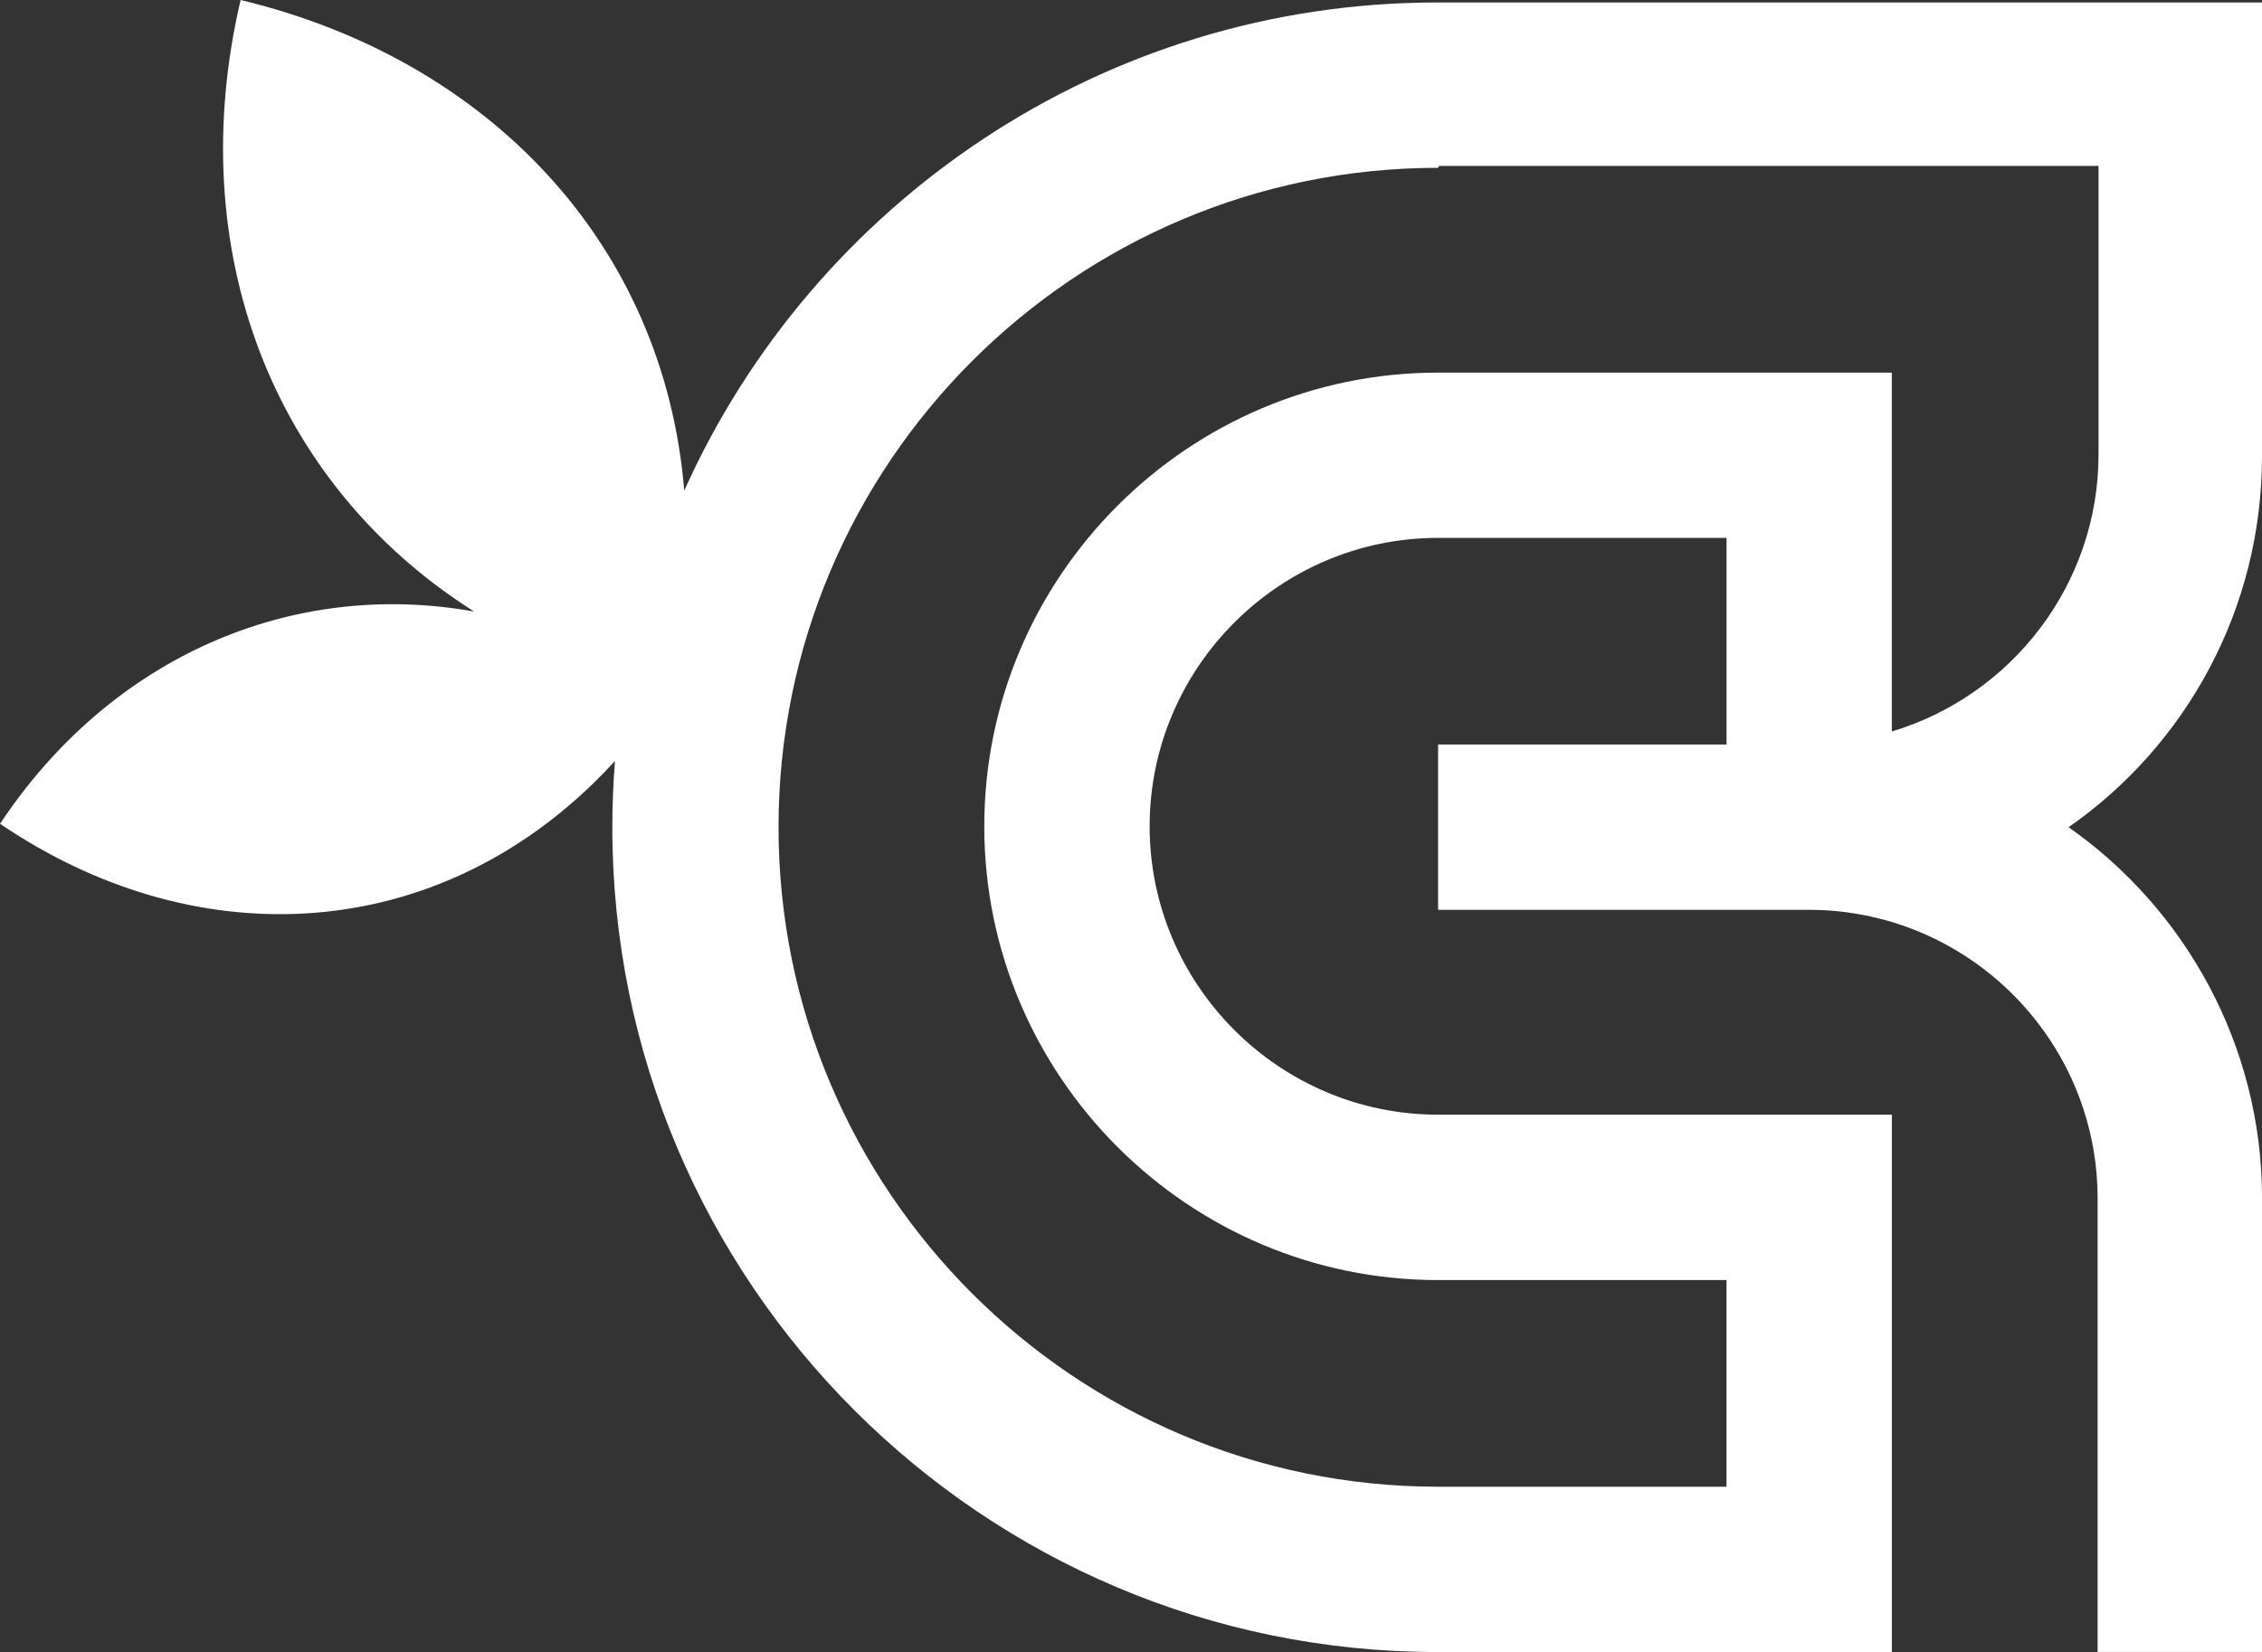
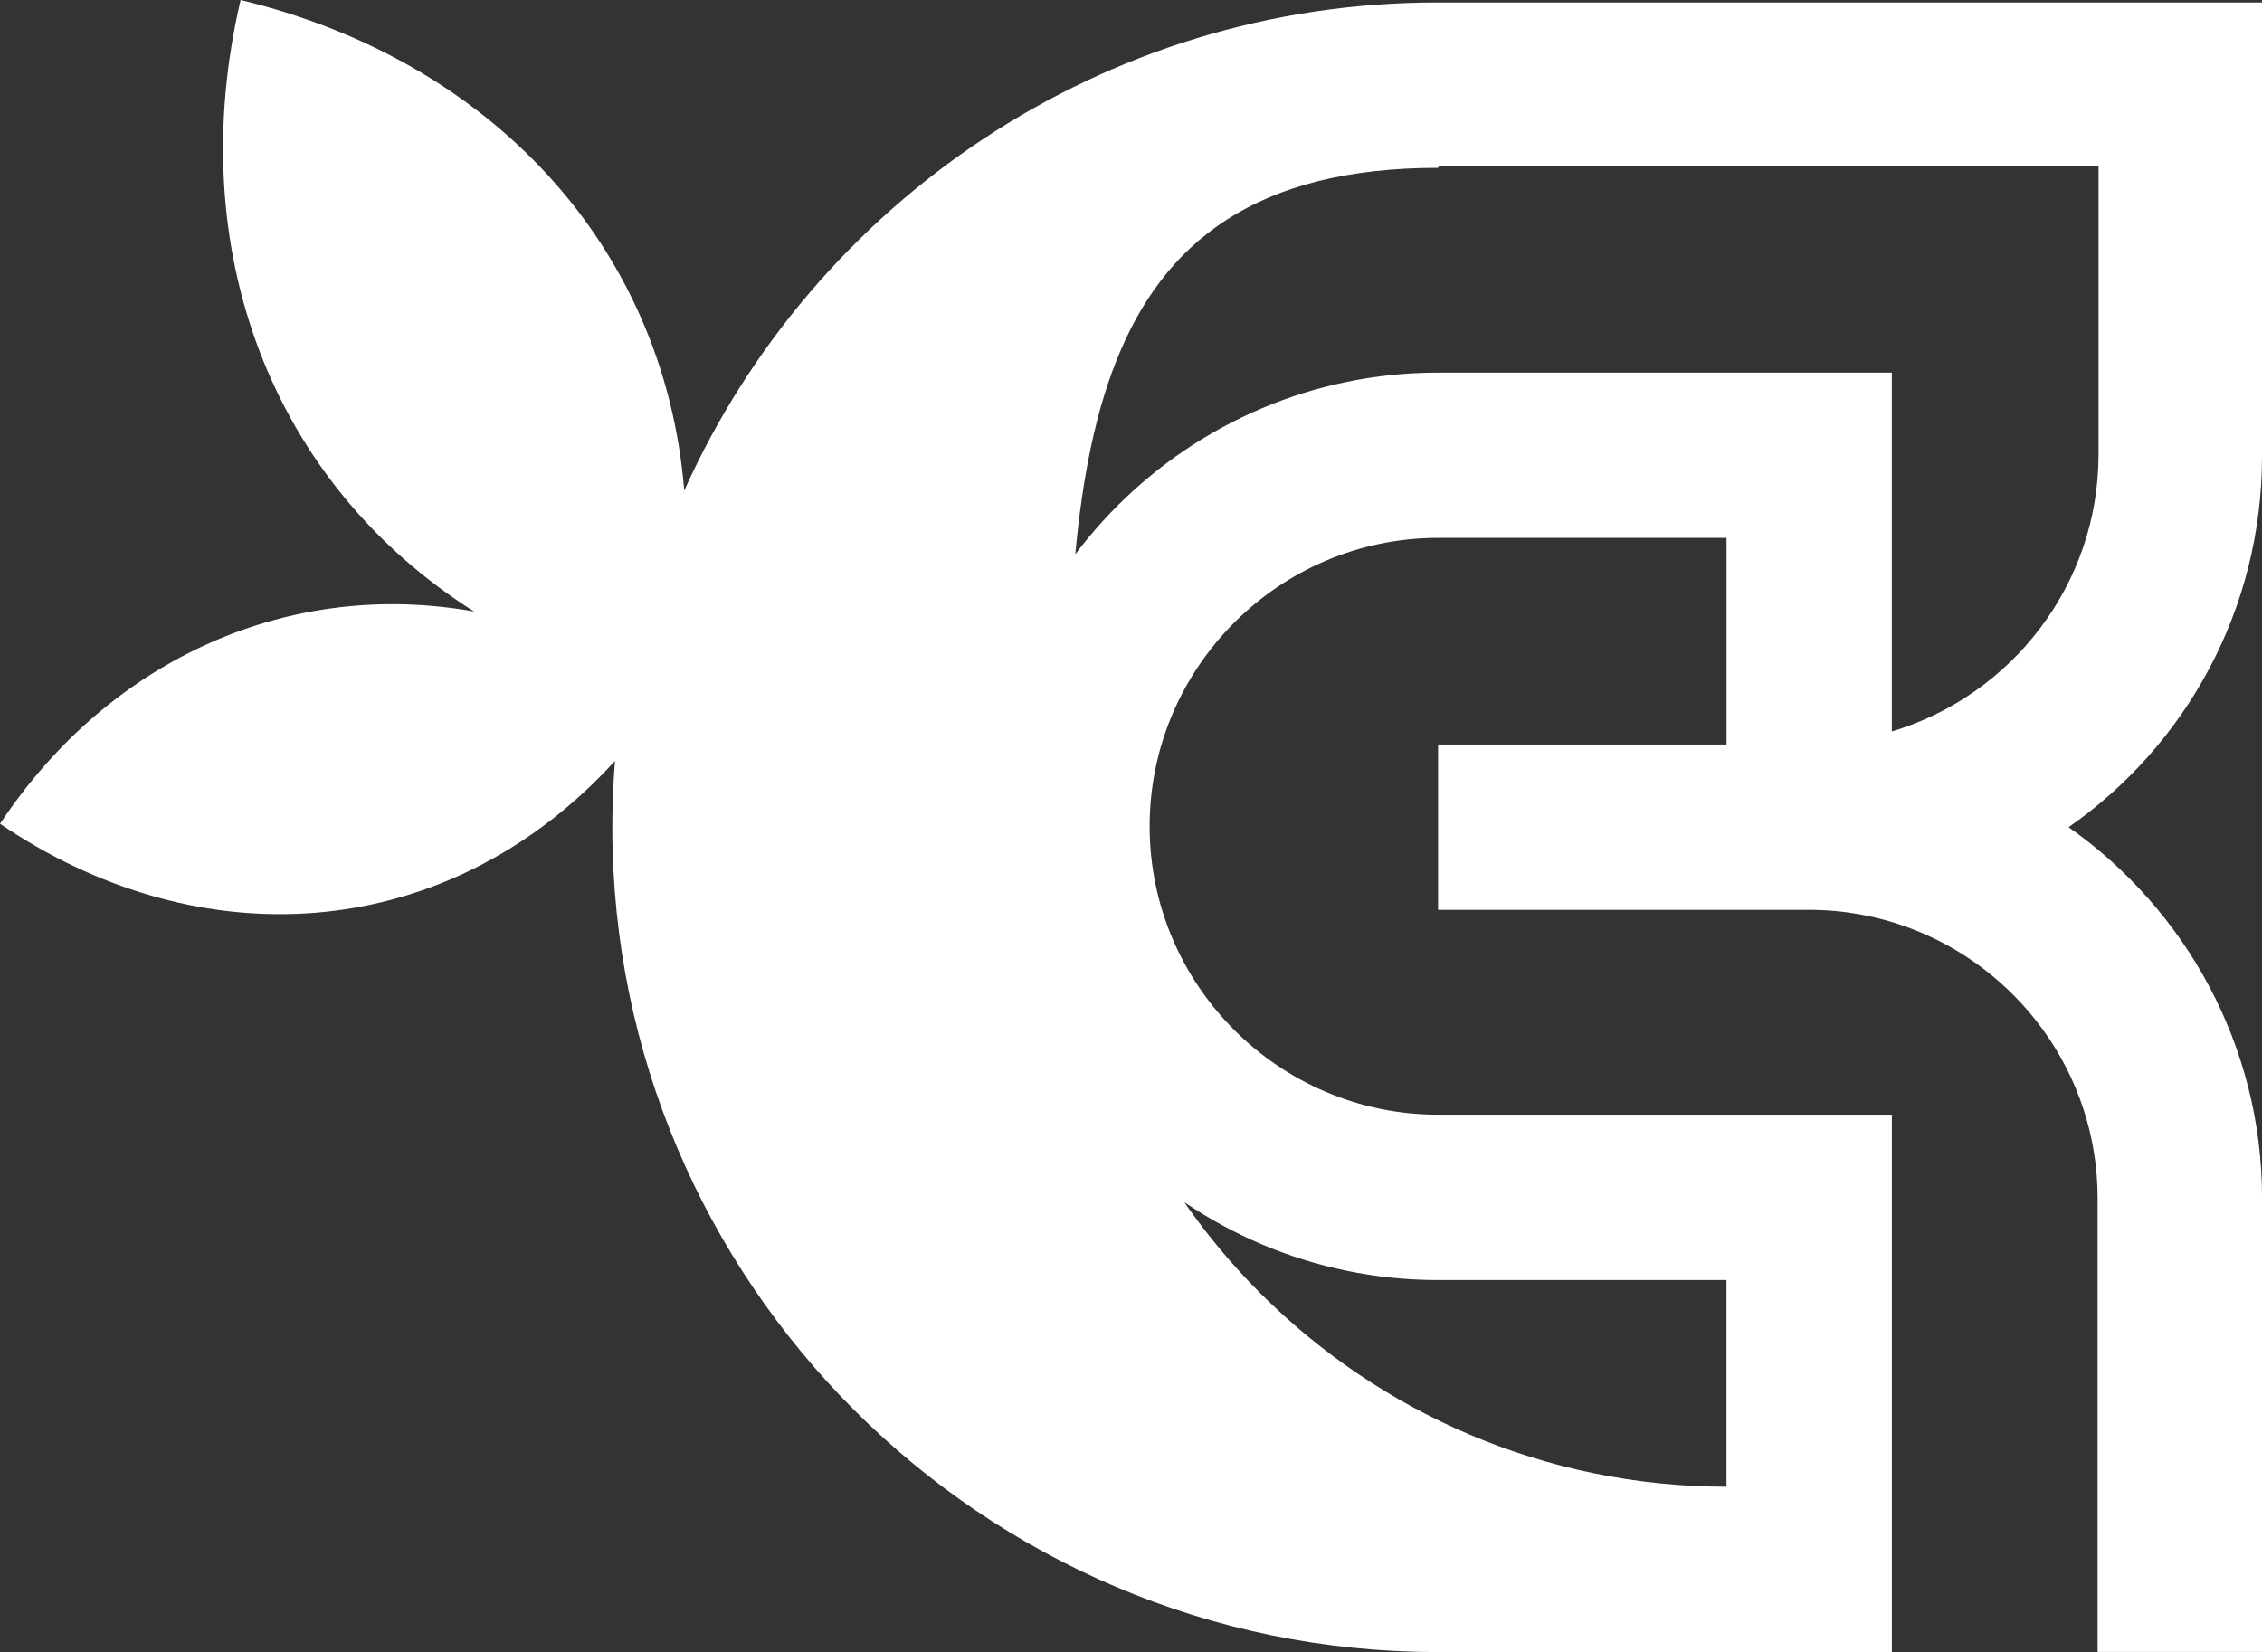
<svg xmlns="http://www.w3.org/2000/svg" id="Ebene_1" viewBox="0 0 512 373.97">
  <rect x="0" y="0" width="512" height="373.97" fill="#333333" stroke="none" />
  <defs>
    <style>.cls-1{fill:#fff;}</style>
  </defs>
-   <path class="cls-1" d="M428.21,165.58v-81.23h-102.71c-56.56,0-102.71,46.14-102.71,102.71s46.14,102.71,102.71,102.71h65.29v46.78h-65.29c-82.29,0-149.28-66.99-149.28-149.28S243.2,37.99,325.5,37.99l.22-.43h149.28v65.29c0,29.56-19.78,54.65-46.78,62.73M468.2,187.27c26.58-18.5,43.8-49.33,43.8-84V.56h-186.7c-75.79,0-141.2,45.44-170.42,110.49C150.27,55.23,110.63,13.47,54.46,0c-13.2,56.41,7.02,109.42,52.85,138.43-41.36-7.41-82.23,10.31-107.3,48.05,43.43,29.51,96.33,27.63,134.22-9.09,1.69-1.64,3.34-3.35,4.97-5.12-.39,4.94-.6,9.94-.6,14.99,0,102.92,83.78,186.71,186.71,186.71h102.91v-121.64h-102.71c-35.94,0-65.29-29.34-65.29-65.28s29.35-65.29,65.29-65.29h65.29v46.78h-65.29v37.42h84c7.69,0,15.06,1.35,21.92,3.81,25.22,9.05,43.36,33.22,43.36,61.47v102.71h37.22v-102.71c0-34.66-17.44-65.5-43.8-84" />
+   <path class="cls-1" d="M428.21,165.58v-81.23h-102.71c-56.56,0-102.71,46.14-102.71,102.71s46.14,102.71,102.71,102.71h65.29v46.78c-82.29,0-149.28-66.99-149.28-149.28S243.2,37.99,325.5,37.99l.22-.43h149.28v65.29c0,29.56-19.78,54.65-46.78,62.73M468.2,187.27c26.58-18.5,43.8-49.33,43.8-84V.56h-186.7c-75.79,0-141.2,45.44-170.42,110.49C150.27,55.23,110.63,13.47,54.46,0c-13.2,56.41,7.02,109.42,52.85,138.43-41.36-7.41-82.23,10.31-107.3,48.05,43.43,29.51,96.33,27.63,134.22-9.09,1.69-1.64,3.34-3.35,4.97-5.12-.39,4.94-.6,9.94-.6,14.99,0,102.92,83.78,186.71,186.71,186.71h102.91v-121.64h-102.71c-35.94,0-65.29-29.34-65.29-65.28s29.35-65.29,65.29-65.29h65.29v46.78h-65.29v37.42h84c7.69,0,15.06,1.35,21.92,3.81,25.22,9.05,43.36,33.22,43.36,61.47v102.71h37.22v-102.71c0-34.66-17.44-65.5-43.8-84" />
</svg>